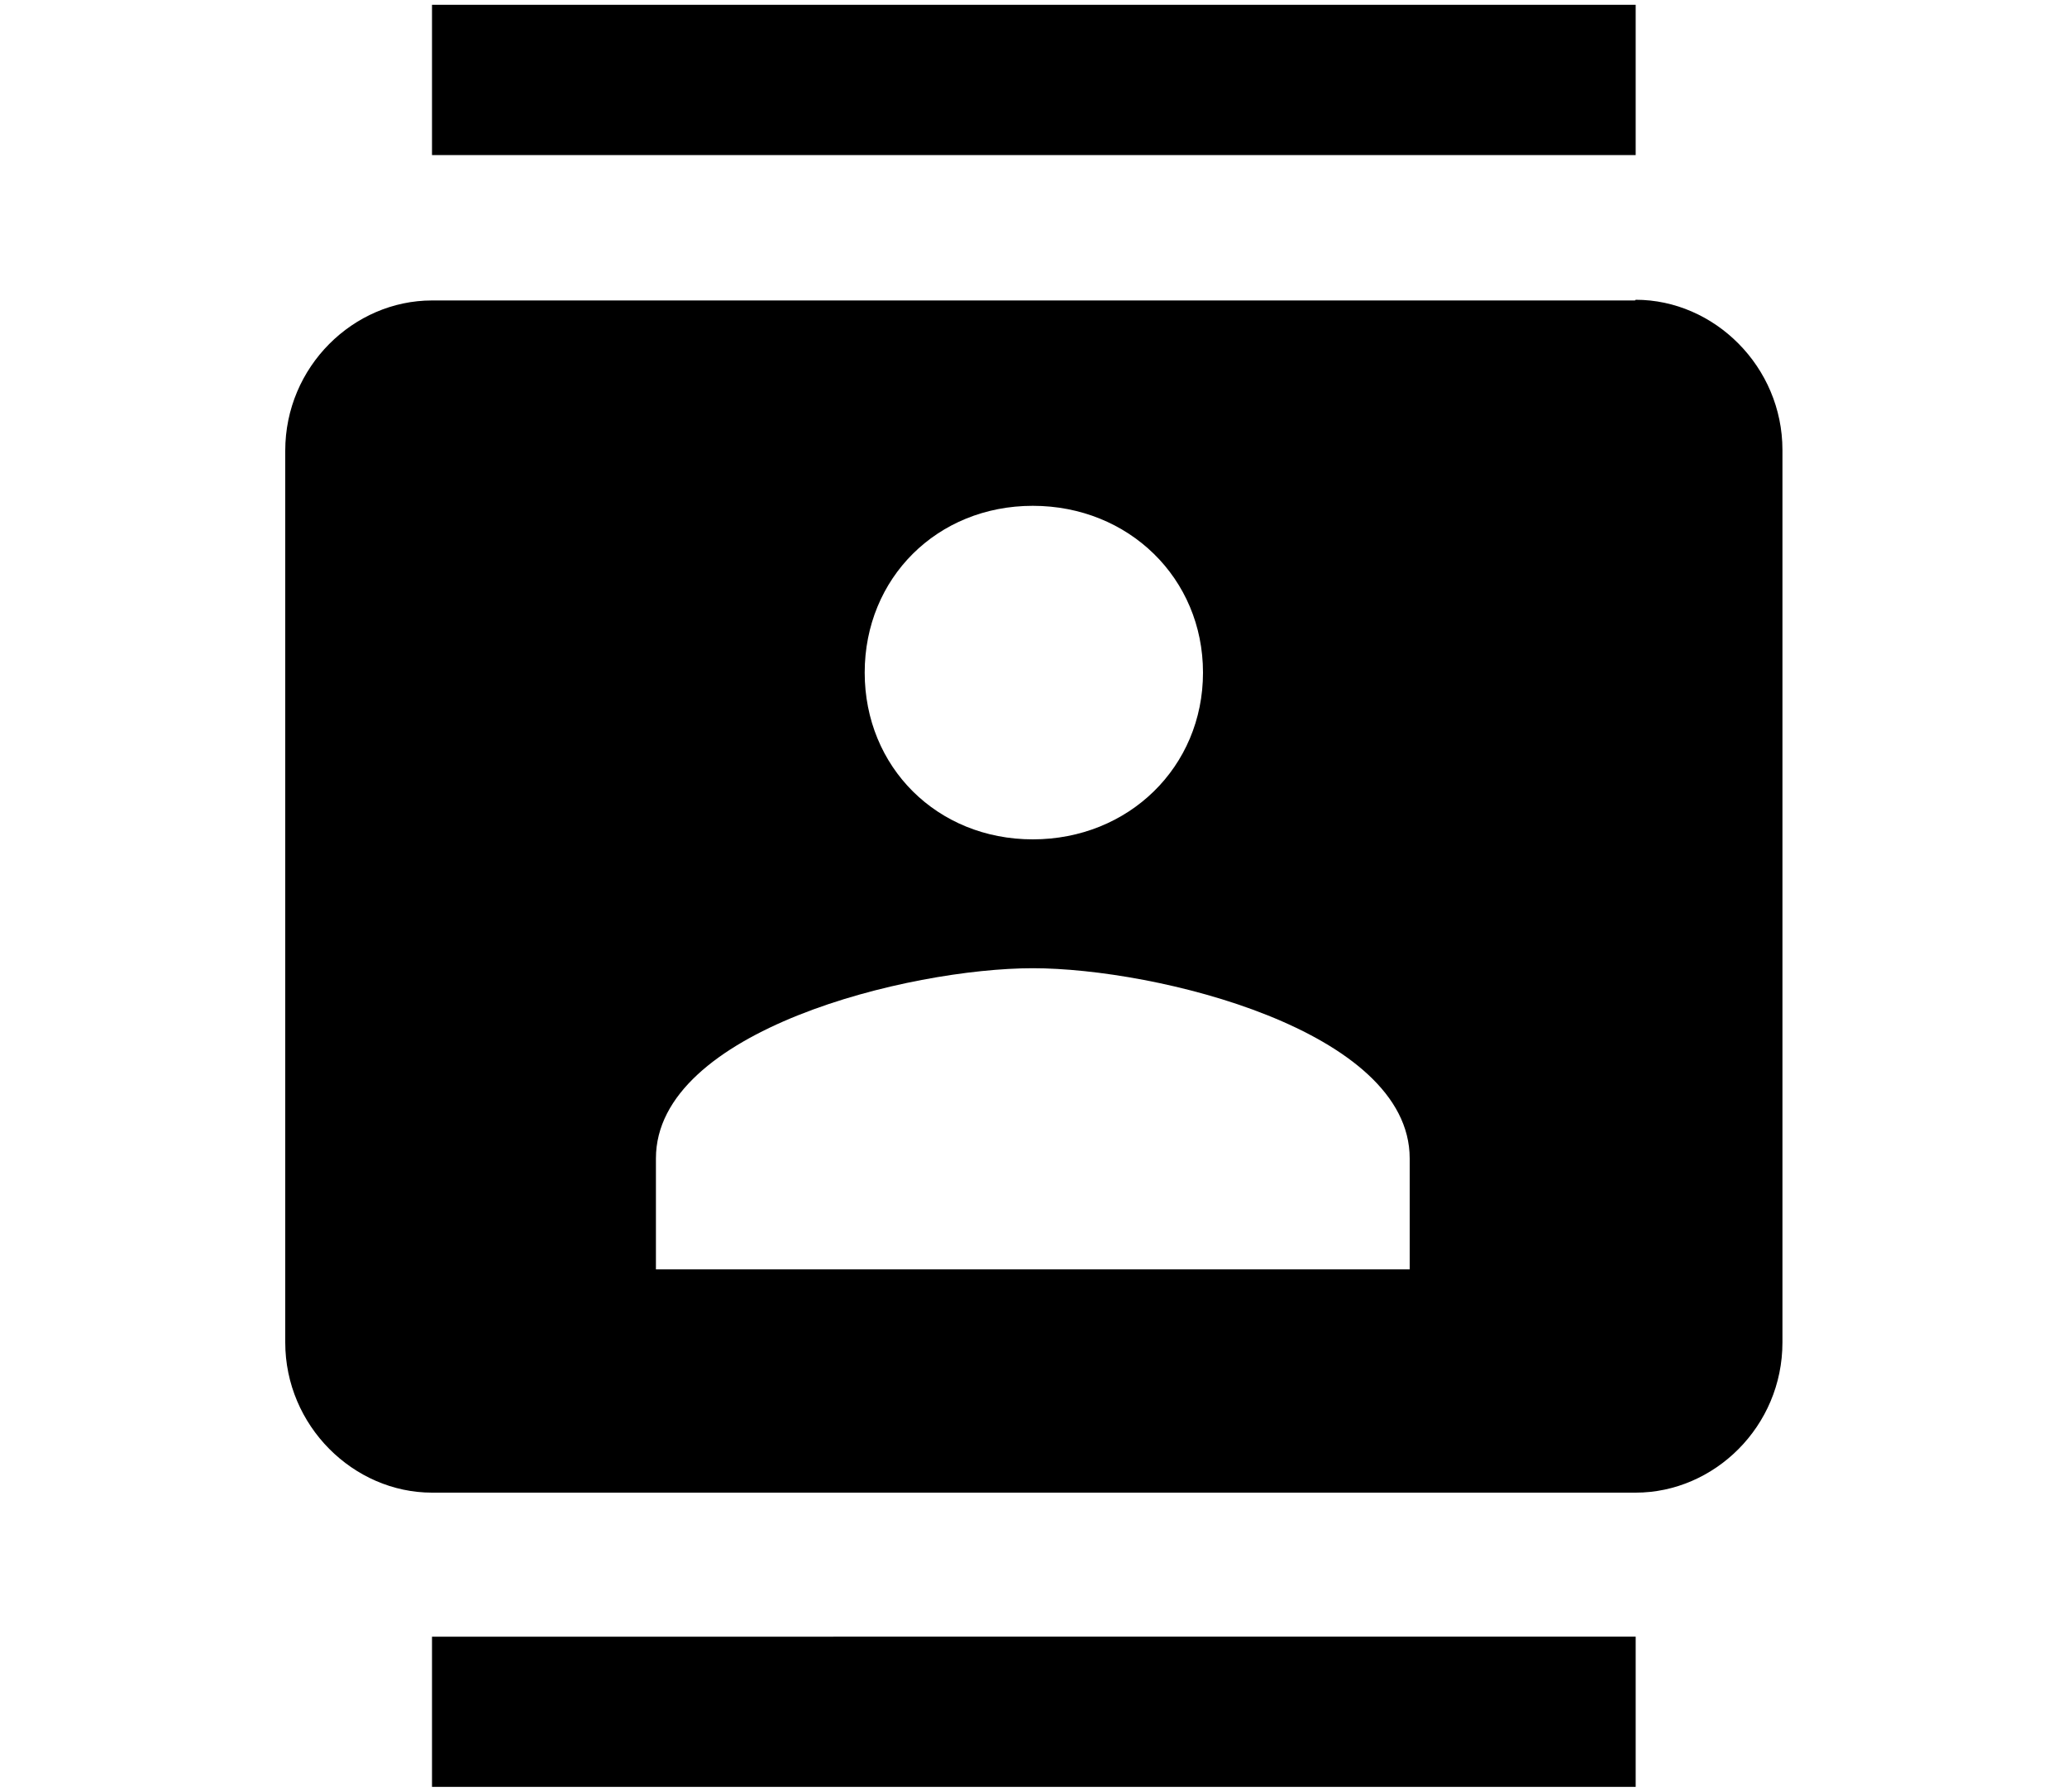
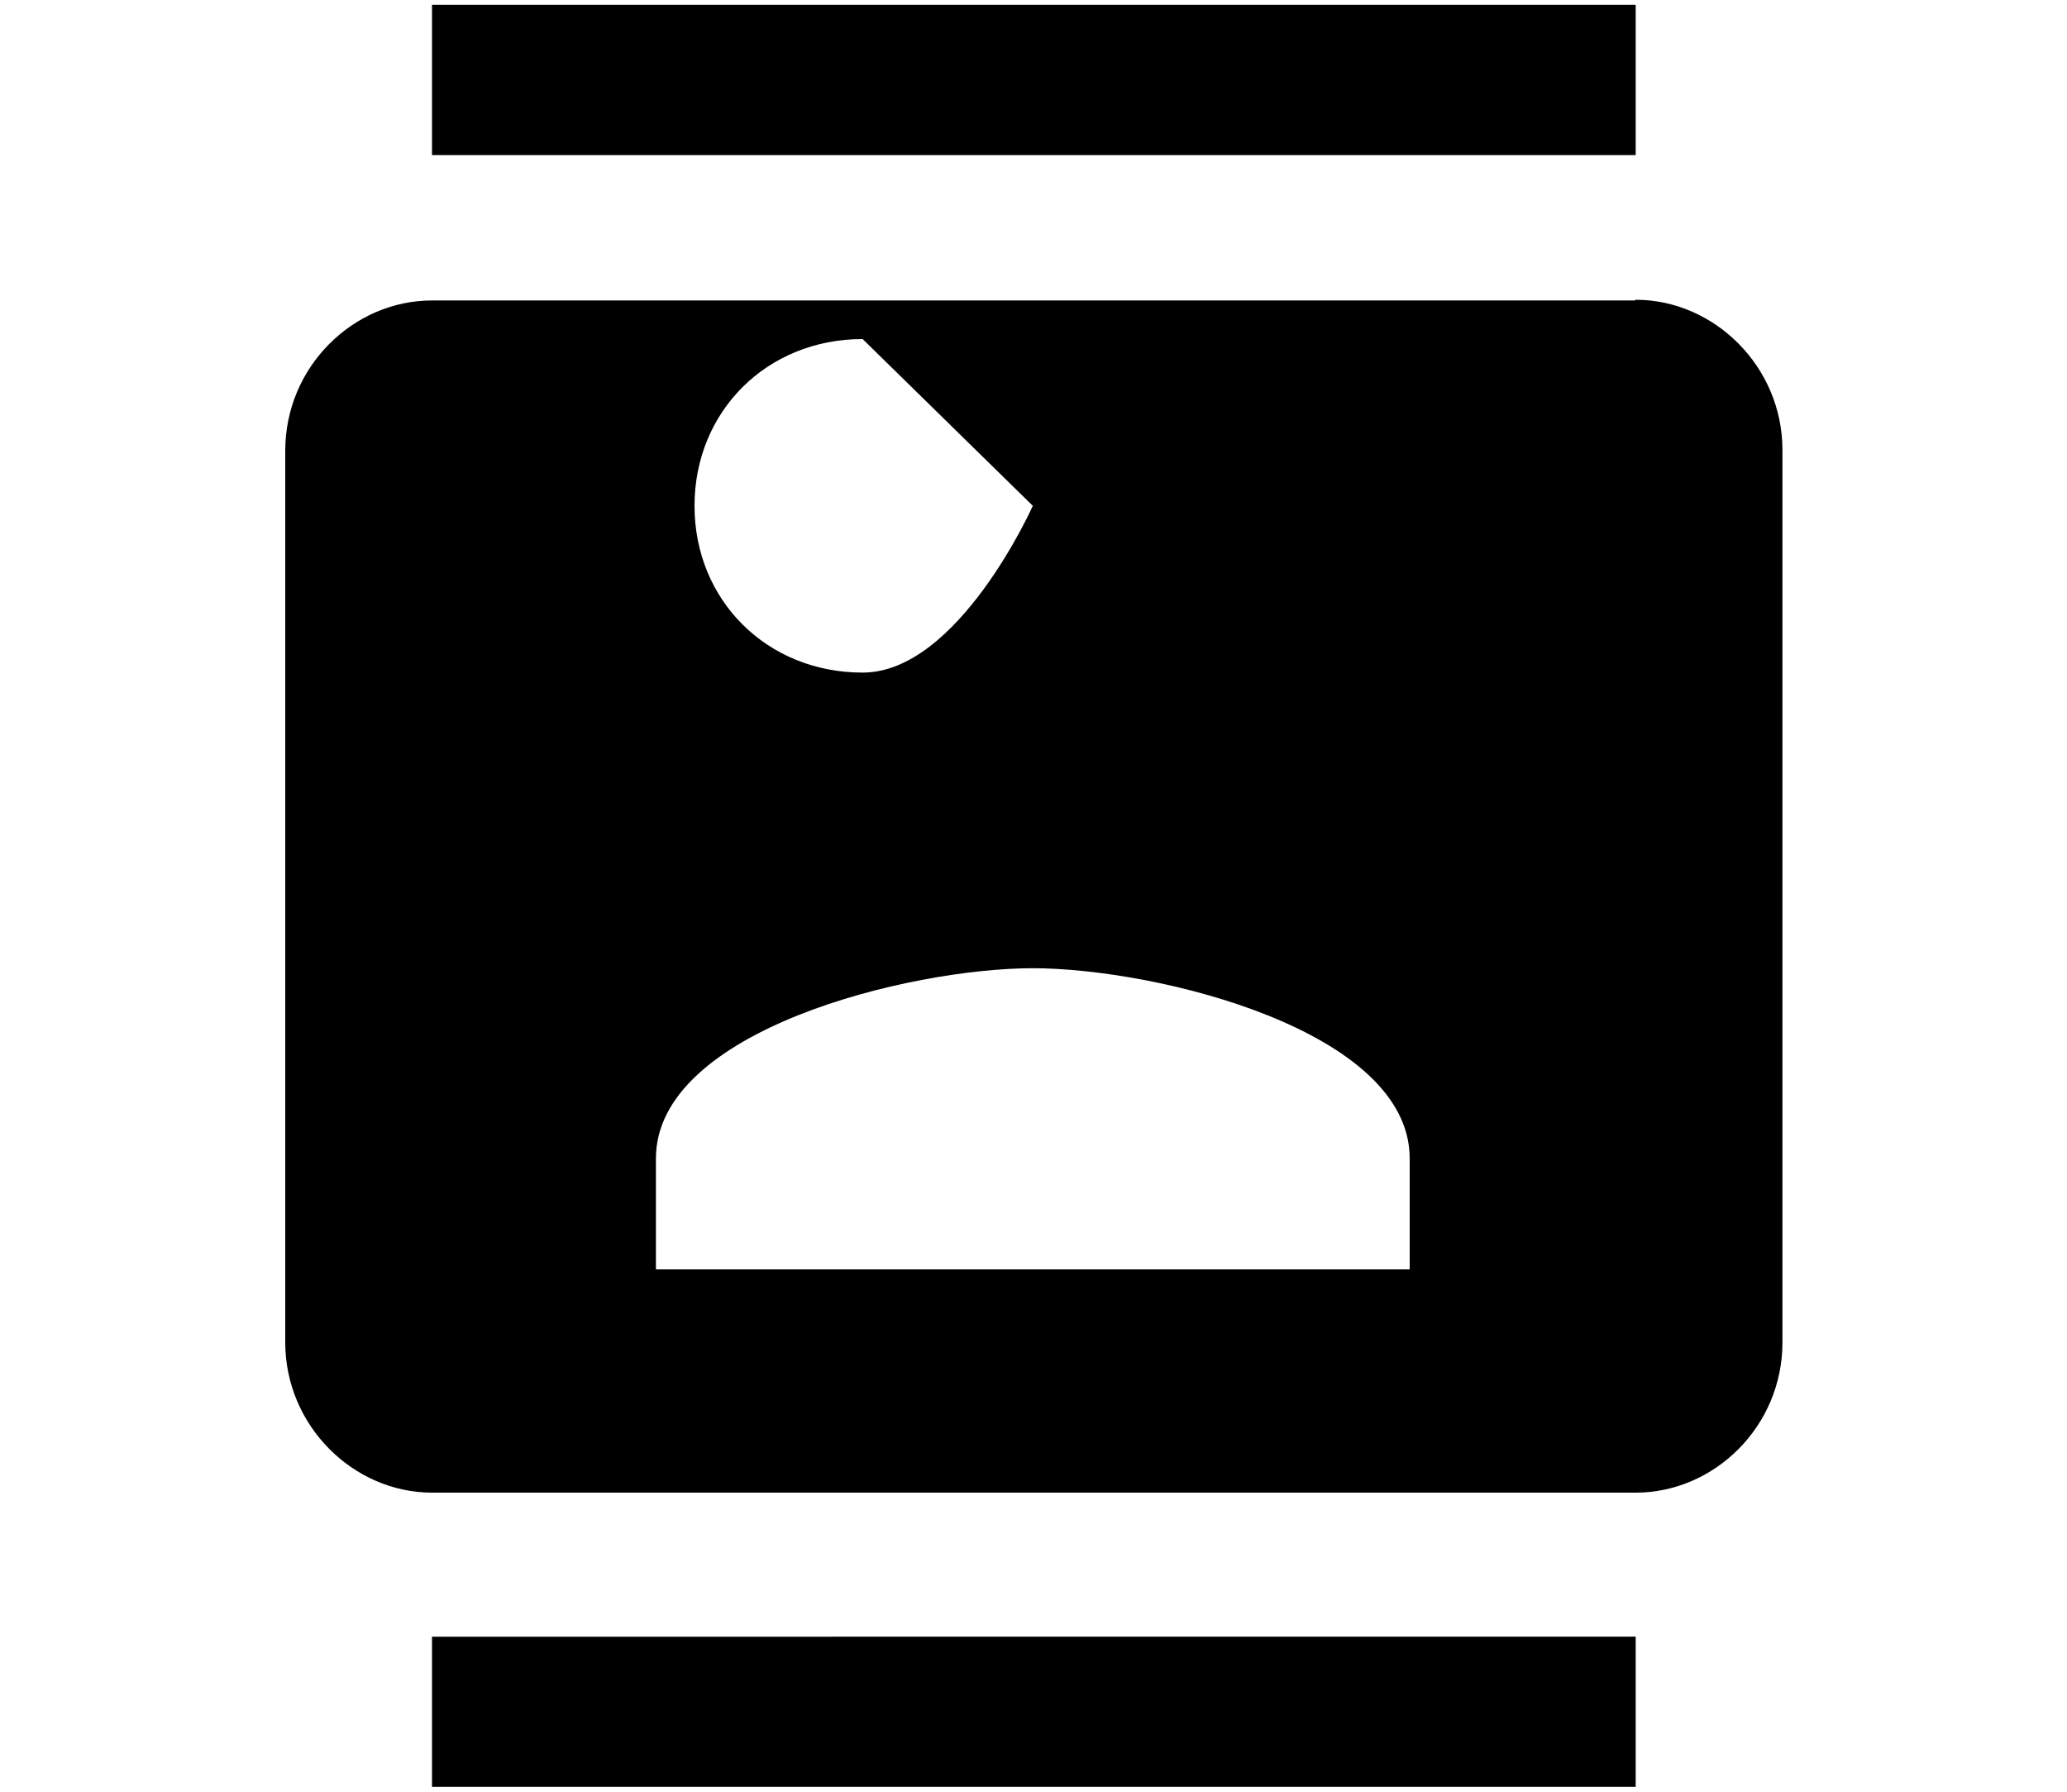
<svg xmlns="http://www.w3.org/2000/svg" id="_レイヤー_2" data-name="レイヤー 2" viewBox="0 0 30 26">
  <defs>
    <style>
      .cls-1 {
        fill: none;
      }

      .cls-2 {
        fill-rule: evenodd;
      }
    </style>
  </defs>
  <g id="_文字" data-name="文字">
    <g>
-       <path class="cls-2" d="M20.46,18.42h-10.94v-1.61c0-1.86,3.68-2.76,5.47-2.76s5.47.9,5.47,2.76v1.61ZM14.99,7.34c1.39,0,2.47,1.05,2.47,2.42s-1.08,2.42-2.47,2.42-2.44-1.05-2.44-2.42,1.05-2.42,2.44-2.42ZM23.73,4.36H6.27c-1.14,0-2.13.96-2.13,2.18v12.94c0,1.21.99,2.18,2.13,2.18h17.47c1.14,0,2.13-.96,2.13-2.18V6.53c0-1.21-.99-2.18-2.13-2.18ZM6.27,25.93h17.47v-2.18H6.27v2.18ZM23.73.07H6.27v2.18h17.47V.07Z" />
-       <rect class="cls-1" width="30" height="26" />
+       <path class="cls-2" d="M20.46,18.42h-10.94v-1.61c0-1.86,3.68-2.76,5.47-2.76s5.47.9,5.47,2.76v1.61ZM14.99,7.34s-1.08,2.42-2.47,2.42-2.44-1.05-2.44-2.42,1.05-2.42,2.44-2.42ZM23.73,4.36H6.27c-1.14,0-2.13.96-2.13,2.18v12.94c0,1.21.99,2.18,2.13,2.18h17.47c1.14,0,2.13-.96,2.13-2.18V6.53c0-1.21-.99-2.18-2.13-2.18ZM6.27,25.93h17.47v-2.18H6.27v2.18ZM23.73.07H6.27v2.18h17.47V.07Z" />
    </g>
  </g>
</svg>